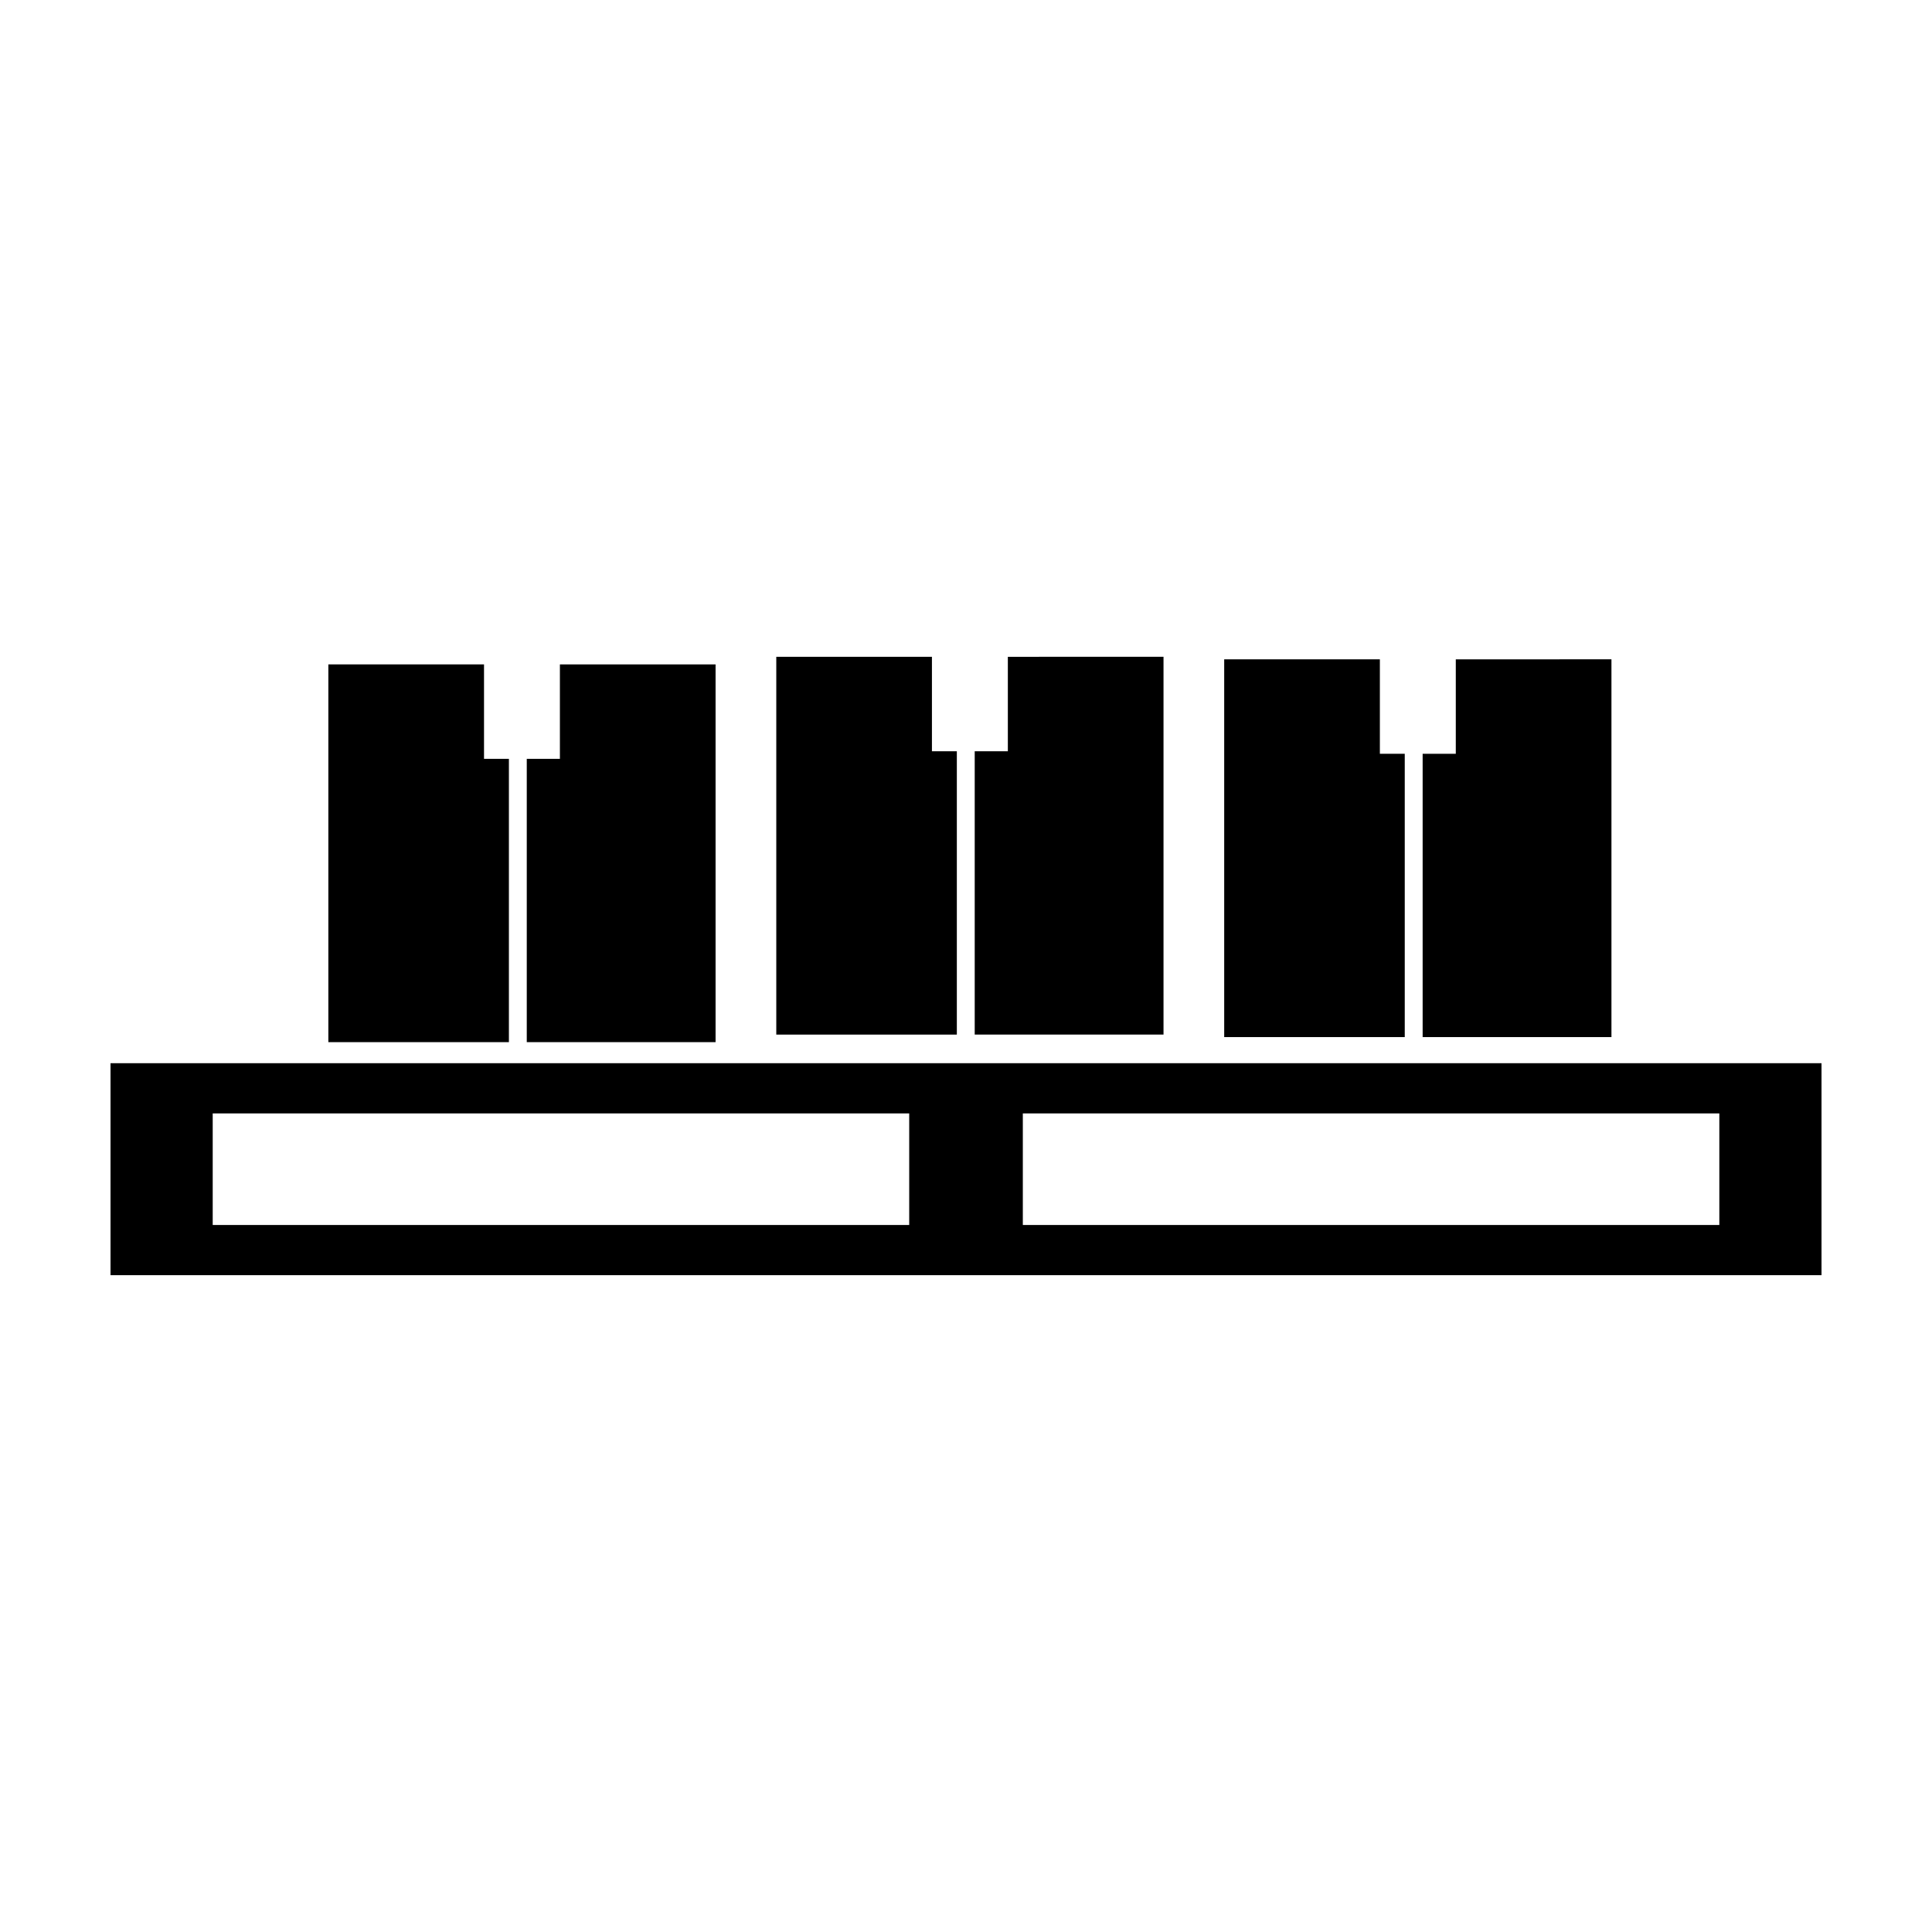
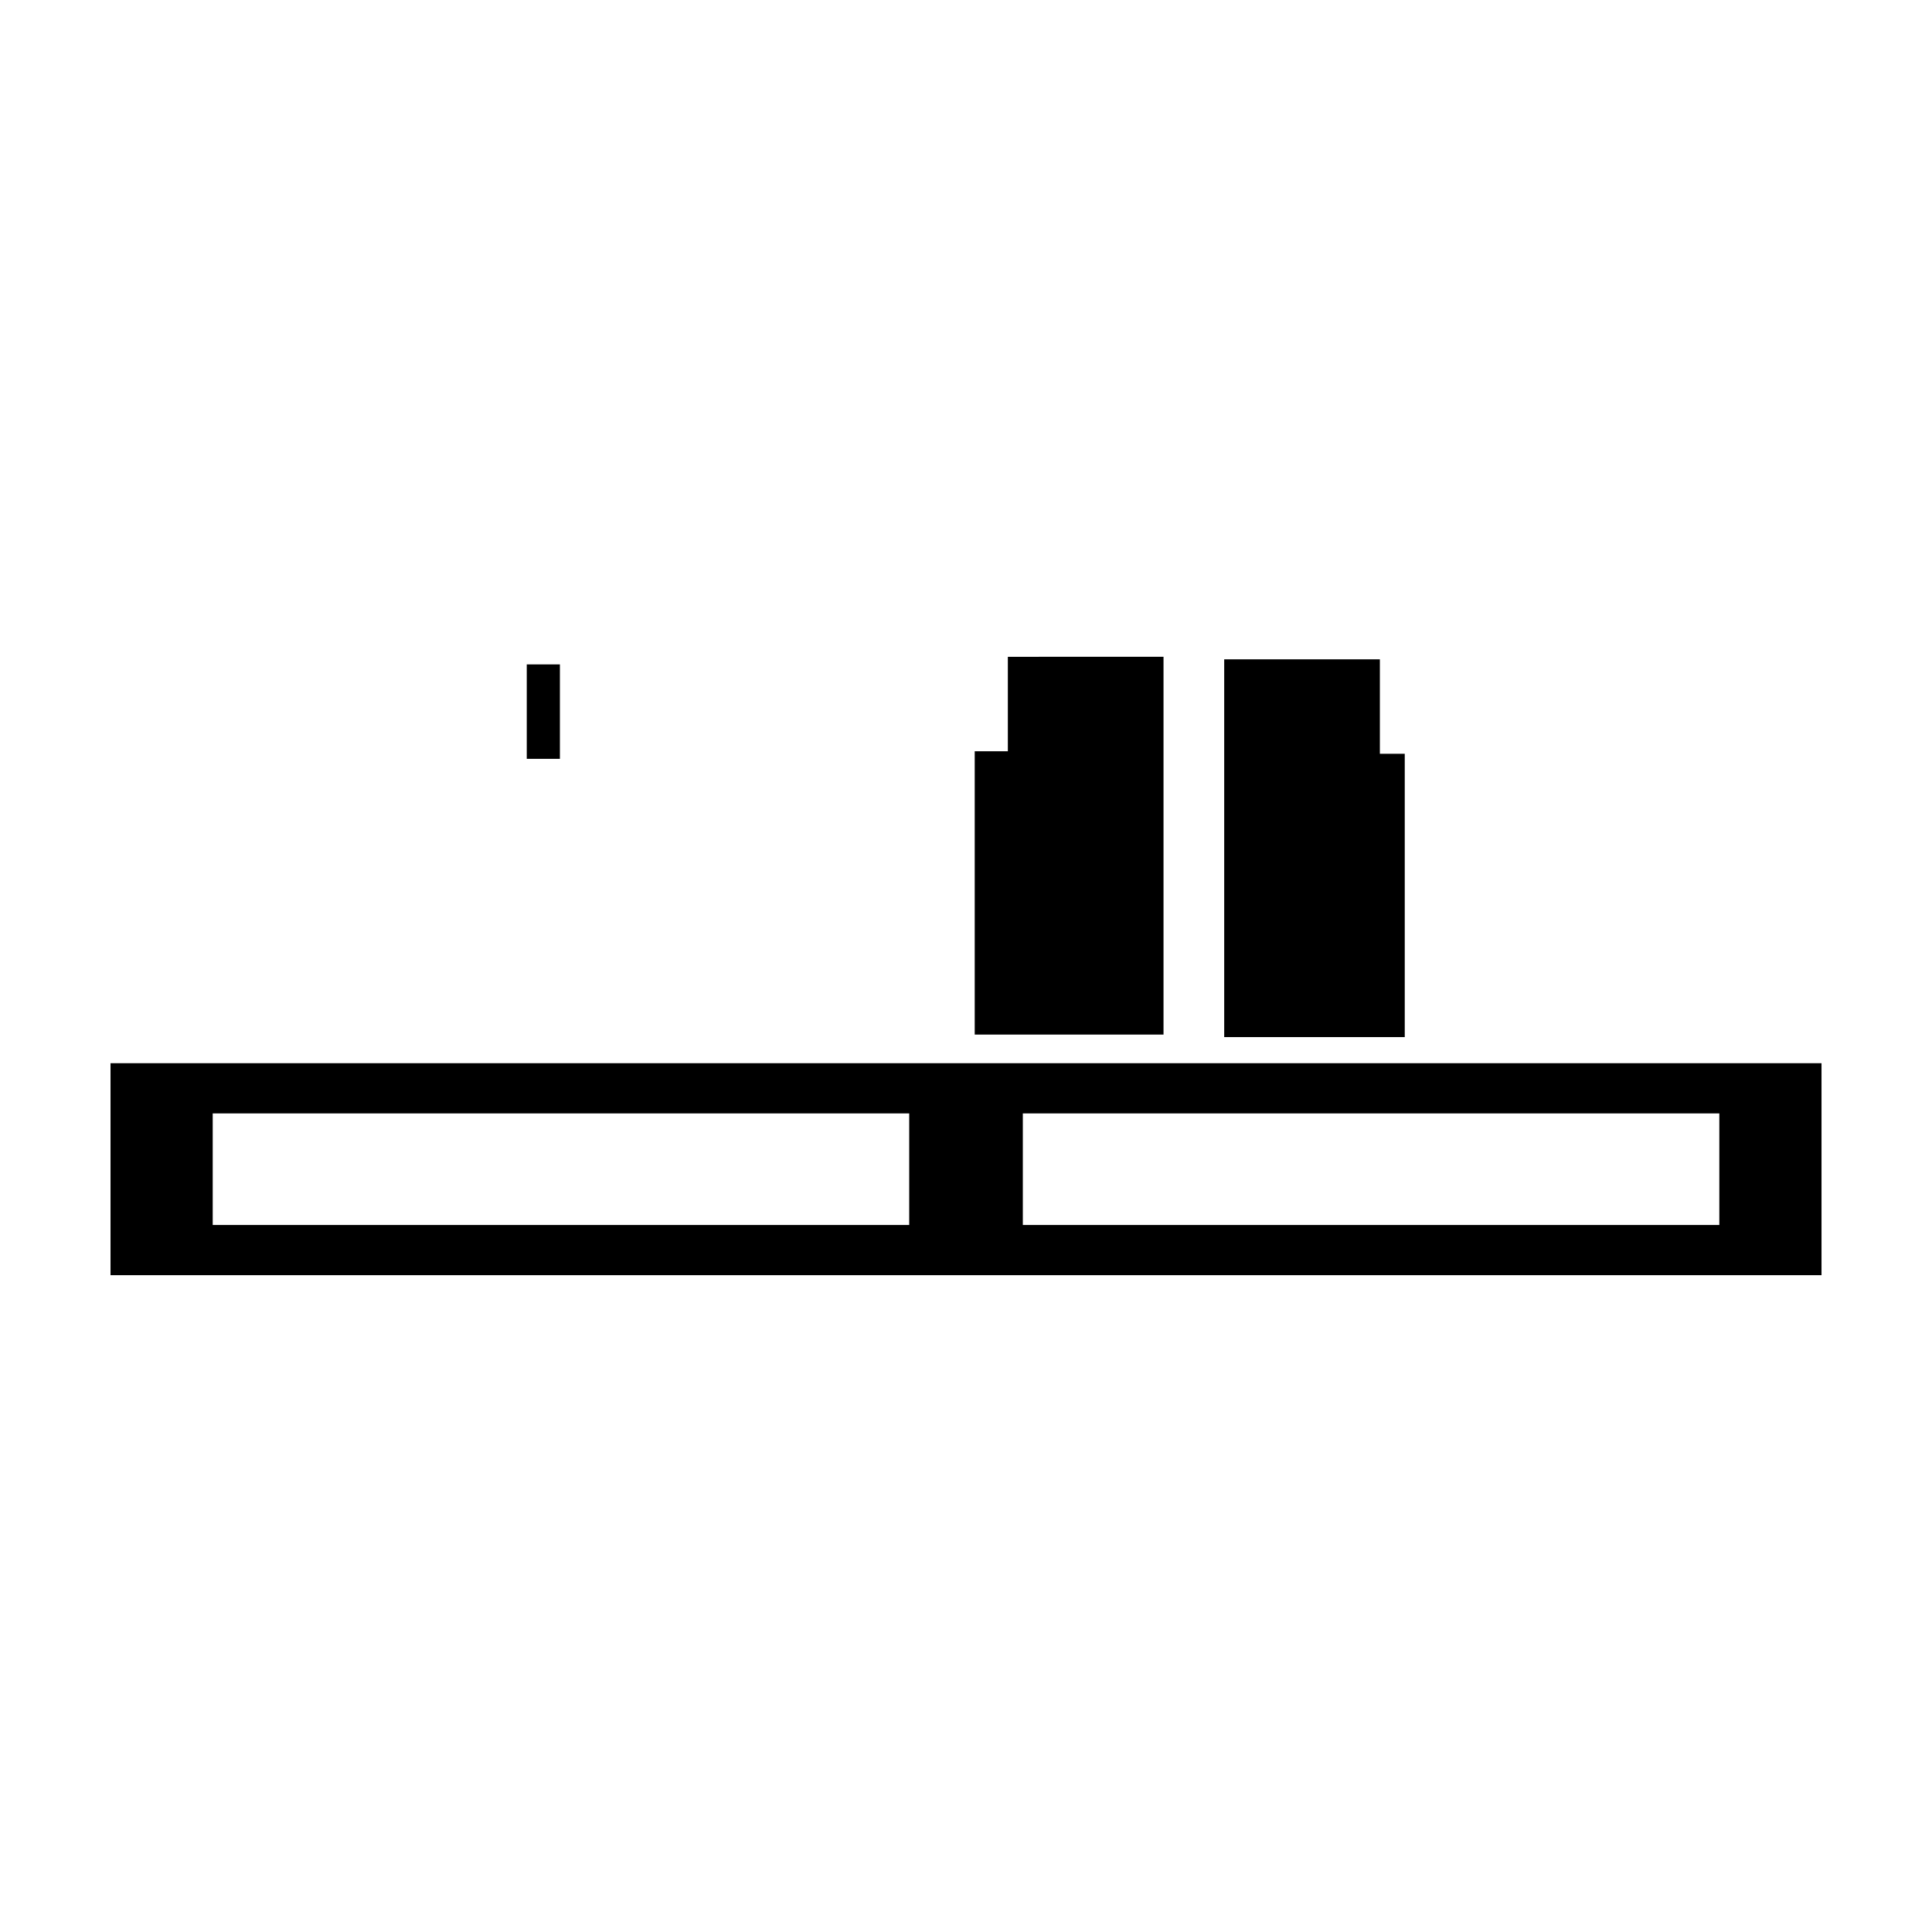
<svg xmlns="http://www.w3.org/2000/svg" fill="#000000" width="800px" height="800px" version="1.1" viewBox="144 144 512 512">
  <g>
    <path d="m173.29 425.76v56.176h453.43v-56.176zm211.67 42.875h-184.59v-29.57h184.58v29.57zm214.68 0h-184.58v-29.57h184.58z" />
-     <path d="m272.27 320.07h-41.254v100.11h47.848v-75.082h-6.594z" />
-     <path d="m292.38 320.07v25.027h-8.781v75.082h50.035v-100.11z" />
-     <path d="m390.97 318.06h-41.246v100.12h47.848v-75.086h-6.602z" />
+     <path d="m292.38 320.07v25.027h-8.781v75.082v-100.11z" />
    <path d="m411.09 318.06v25.031h-8.781v75.086h50.035v-100.12z" />
    <path d="m509.68 318.73h-41.254v100.11h47.848v-75.082h-6.594z" />
-     <path d="m529.8 318.73v25.027h-8.785v75.082h50.035v-100.11z" />
  </g>
</svg>